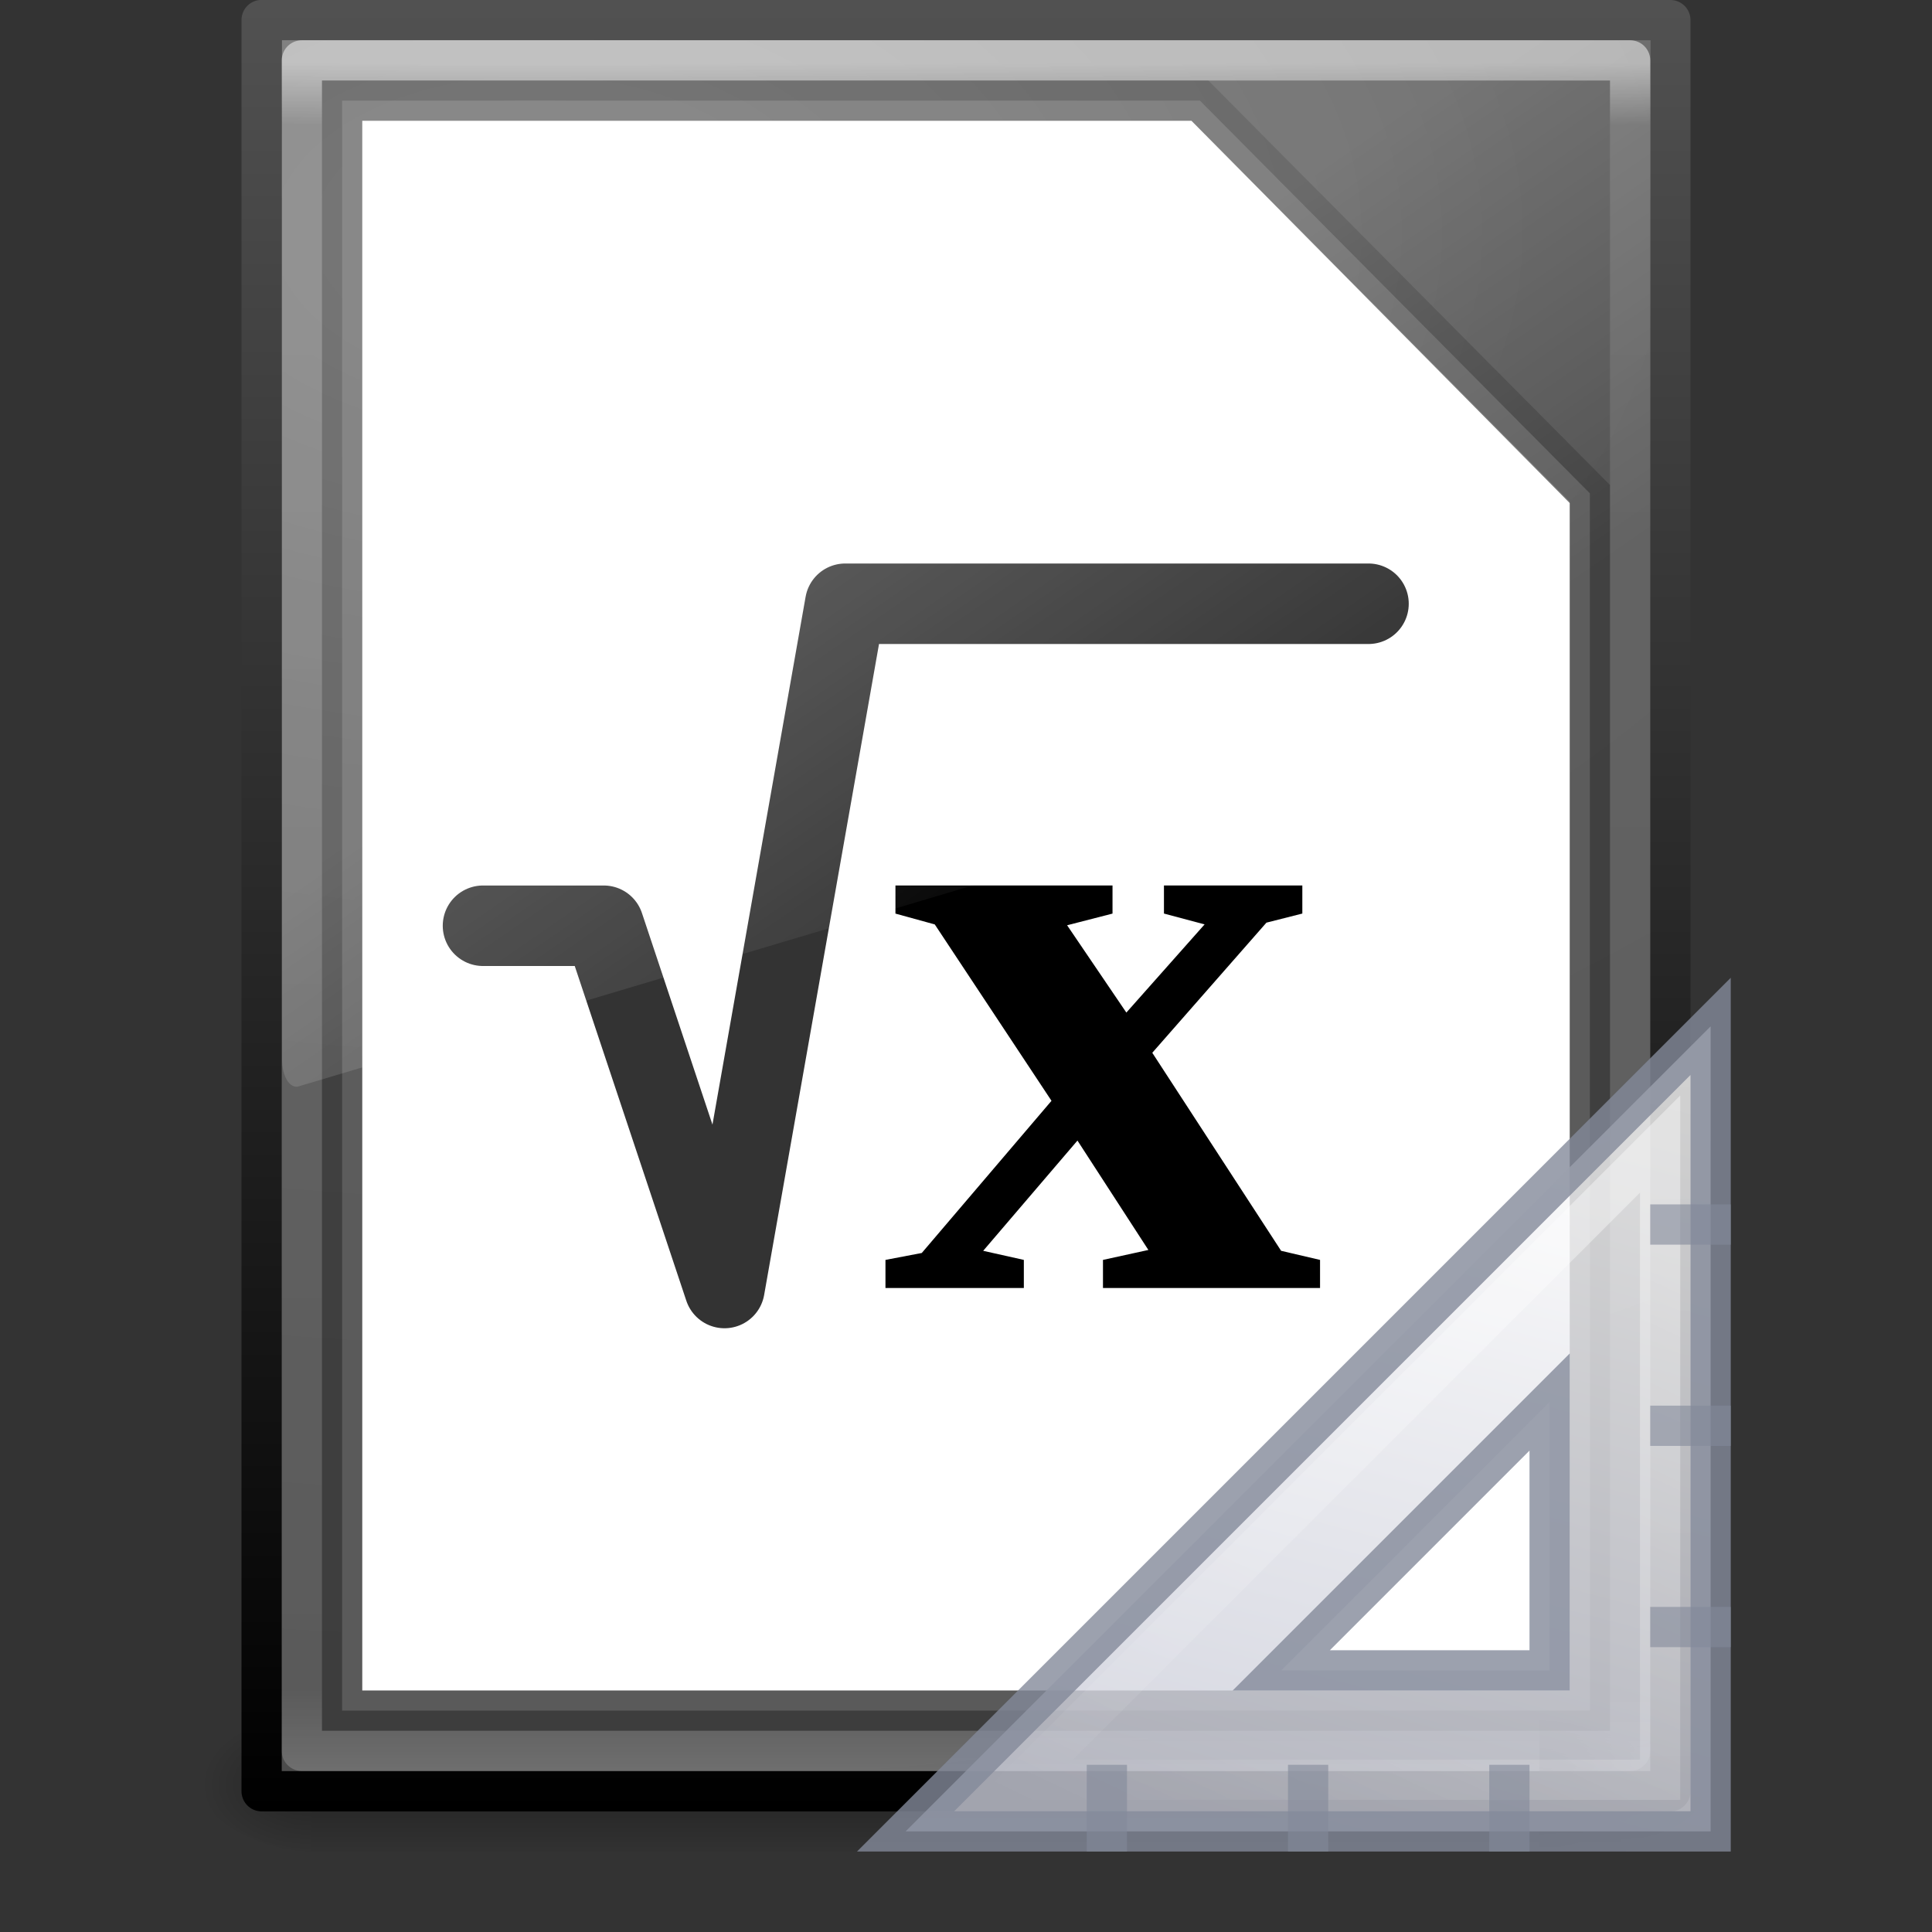
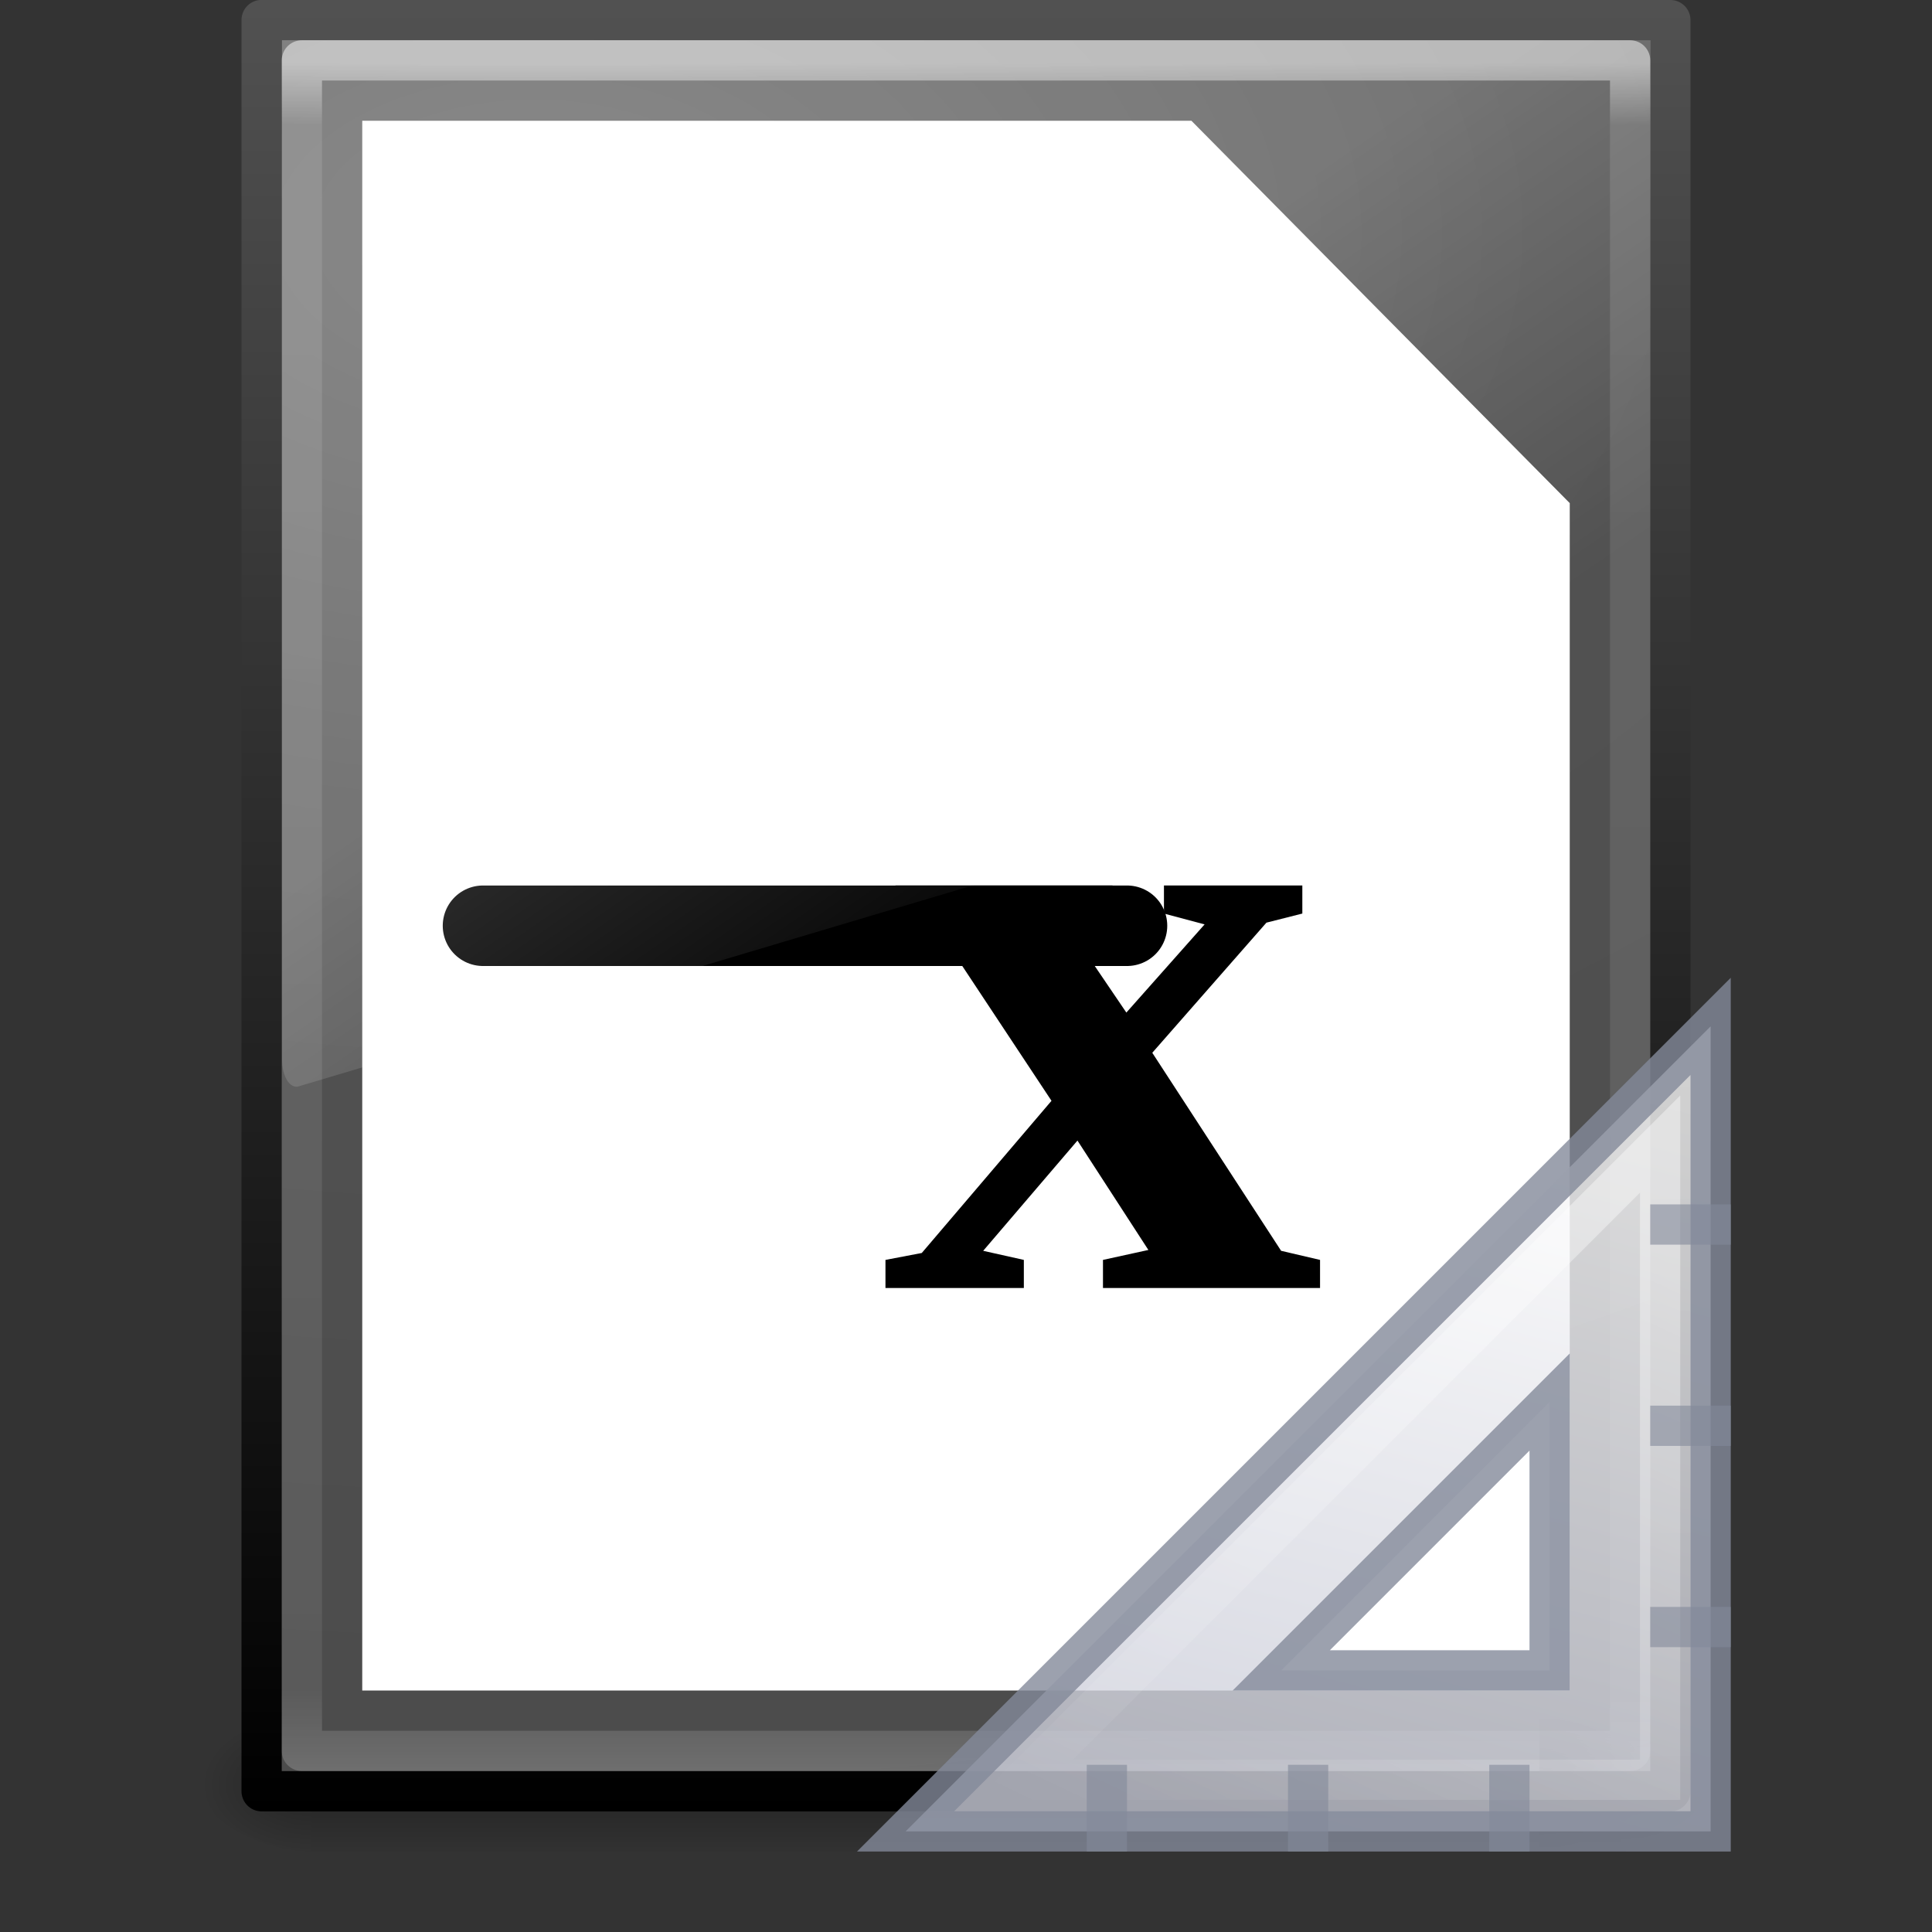
<svg xmlns="http://www.w3.org/2000/svg" xmlns:xlink="http://www.w3.org/1999/xlink" height="48" width="48">
  <rect width="100%" height="100%" fill="#333333" stroke="none" />
  <radialGradient id="a" cx="605.714" cy="486.648" gradientTransform="matrix(.023 0 0 .015 26.361 36.963)" gradientUnits="userSpaceOnUse" r="117.143" xlink:href="#b" />
  <linearGradient id="b">
    <stop offset="0" />
    <stop offset="1" stop-opacity="0" />
  </linearGradient>
  <linearGradient id="c" gradientTransform="matrix(1.333 0 0 -1.333 -16.167 70.167)" gradientUnits="userSpaceOnUse" x1="42.784" x2="38.972" y1="32.537" y2="18.124">
    <stop offset="0" stop-color="#fcfcfc" />
    <stop offset="1" stop-color="#cbcdd9" />
  </linearGradient>
  <linearGradient id="d">
    <stop offset="0" stop-color="#fff" />
    <stop offset="1" stop-color="#fff" stop-opacity="0" />
  </linearGradient>
  <linearGradient id="e" gradientTransform="matrix(1.33 0 0 -1.33 -16.065 70.028)" gradientUnits="userSpaceOnUse" x1="40.106" x2="33.811" xlink:href="#d" y1="31.657" y2="18.354" />
  <linearGradient id="f" gradientTransform="matrix(.892 0 0 1.135 2.595 -4.743)" gradientUnits="userSpaceOnUse" x1="24" x2="24" y1="5.564" y2="43">
    <stop offset="0" stop-color="#fff" />
    <stop offset=".036" stop-color="#fff" stop-opacity=".235" />
    <stop offset=".951" stop-color="#fff" stop-opacity=".157" />
    <stop offset="1" stop-color="#fff" stop-opacity=".392" />
  </linearGradient>
  <radialGradient id="g" cx="605.714" cy="486.648" gradientTransform="matrix(.023 0 0 .015 26.361 37.04)" gradientUnits="userSpaceOnUse" r="117.143" xlink:href="#b" />
  <radialGradient id="h" cx="605.714" cy="486.648" gradientTransform="matrix(-.023 0 0 .015 21.623 37.04)" gradientUnits="userSpaceOnUse" r="117.143" xlink:href="#b" />
  <linearGradient id="i" gradientTransform="matrix(.067 0 0 .015 -.341 37.04)" gradientUnits="userSpaceOnUse" x1="302.857" x2="302.857" y1="366.648" y2="609.505">
    <stop offset="0" stop-opacity="0" />
    <stop offset=".5" />
    <stop offset="1" stop-opacity="0" />
  </linearGradient>
  <radialGradient id="j" cx="14.239" cy="11.49" gradientTransform="matrix(0 3.179 -5.299 0 74.199 -39.503)" gradientUnits="userSpaceOnUse" r="18">
    <stop offset="0" stop-color="#6b6b6b" />
    <stop offset=".262" stop-color="#525252" />
    <stop offset=".705" stop-color="#4b4b4b" />
    <stop offset="1" stop-color="#3f3f3f" />
  </radialGradient>
  <linearGradient id="k" gradientTransform="matrix(.807 0 0 .895 59.418 -2.981)" gradientUnits="userSpaceOnUse" x1="-51.786" x2="-51.786" y1="53.624" y2="2.906">
    <stop offset="0" />
    <stop offset="1" stop-color="#525252" />
  </linearGradient>
  <linearGradient id="l" gradientTransform="matrix(.74 0 0 1.393 6.245 -7.317)" gradientUnits="userSpaceOnUse" x1="16.626" x2="20.055" xlink:href="#d" y1="15.298" y2="24.628" />
  <path d="m7.738 42.43h32.508v3.57h-32.508z" fill="url(#i)" opacity=".3" />
  <path d="m7.738 42.43v3.57c-1.187.007-2.868-.8-2.868-1.785 0-.985 1.324-1.785 2.868-1.785z" fill="url(#h)" opacity=".3" />
  <path d="m40.246 42.43v3.57c1.187.007 2.868-.8 2.868-1.785 0-.985-1.324-1.785-2.868-1.785z" fill="url(#g)" opacity=".3" />
  <path d="m6.5.497c8.02 0 35.0.003 35.0.003l0 44.003s-23.333 0-35 0c0-14.669 0-29.337 0-44.006z" fill="url(#j)" stroke="url(#k)" stroke-linejoin="round" stroke-width="1" />
  <path d="m40.5 43.5h-33v-42h33z" fill="none" opacity=".5" stroke="url(#f)" stroke-linecap="round" stroke-linejoin="round" />
  <path d="m9 3h20.6l9.4 9.5v29.5h-30z" fill="#fff" />
-   <path d="m12 23h3l3 9 3-17h13" fill="none" stroke="#000" stroke-linecap="round" stroke-linejoin="round" stroke-width="2" />
-   <path d="m8.5 2.5h21.312l9.688 9.756v30.244h-31z" fill="#fff" opacity=".2" stroke="#000" />
+   <path d="m12 23h3h13" fill="none" stroke="#000" stroke-linecap="round" stroke-linejoin="round" stroke-width="2" />
  <path d="m22.247 22.698v-.698h5.393v.698l-1.128.29 1.472 2.169 1.944-2.191-1.01-.269v-.698h3.438v.698l-.892.226-2.836 3.233 3.201 4.92.967.226v.698h-5.393v-.698l1.128-.247-1.762-2.718-2.342 2.739 1.01.226v.698h-3.438v-.698l.902-.172 3.223-3.781-2.9-4.382z" />
  <path d="m7.008 1v25.343c.002.188.046.365.12.489s.174.184.273.164l33.306-9.928c.171-.051.298-.327.301-.653v-15.415z" fill="url(#l)" fill-rule="evenodd" opacity=".2" />
  <g transform="translate(-2)">
    <path d="m40.246 42.353v3.57c1.187.007 2.868-.8 2.868-1.785 0-.985-1.324-1.785-2.868-1.785z" fill="url(#a)" opacity=".3" />
    <path d="m24.5 45.5 20-20v20zm9.333-4h6.667v-6.667z" fill="url(#c)" fill-rule="evenodd" opacity=".8" stroke="#83899a" />
    <g fill="none">
      <path d="m27.451 44.218 15.794-15.794v15.794z" opacity=".4" stroke="url(#e)" />
      <g stroke="#83899a" stroke-linecap="square">
        <path d="m29.5 44.346v1.154" opacity=".6" />
        <path d="m34.5 44.346v1.154" opacity=".6" />
        <path d="m39.5 44.346v1.154" opacity=".6" />
        <path d="m44.5 35.423h-1" opacity=".6" />
        <path d="m44.5 40.423h-1" opacity=".6" />
        <path d="m44.5 30.423h-1" opacity=".6" />
      </g>
    </g>
  </g>
</svg>